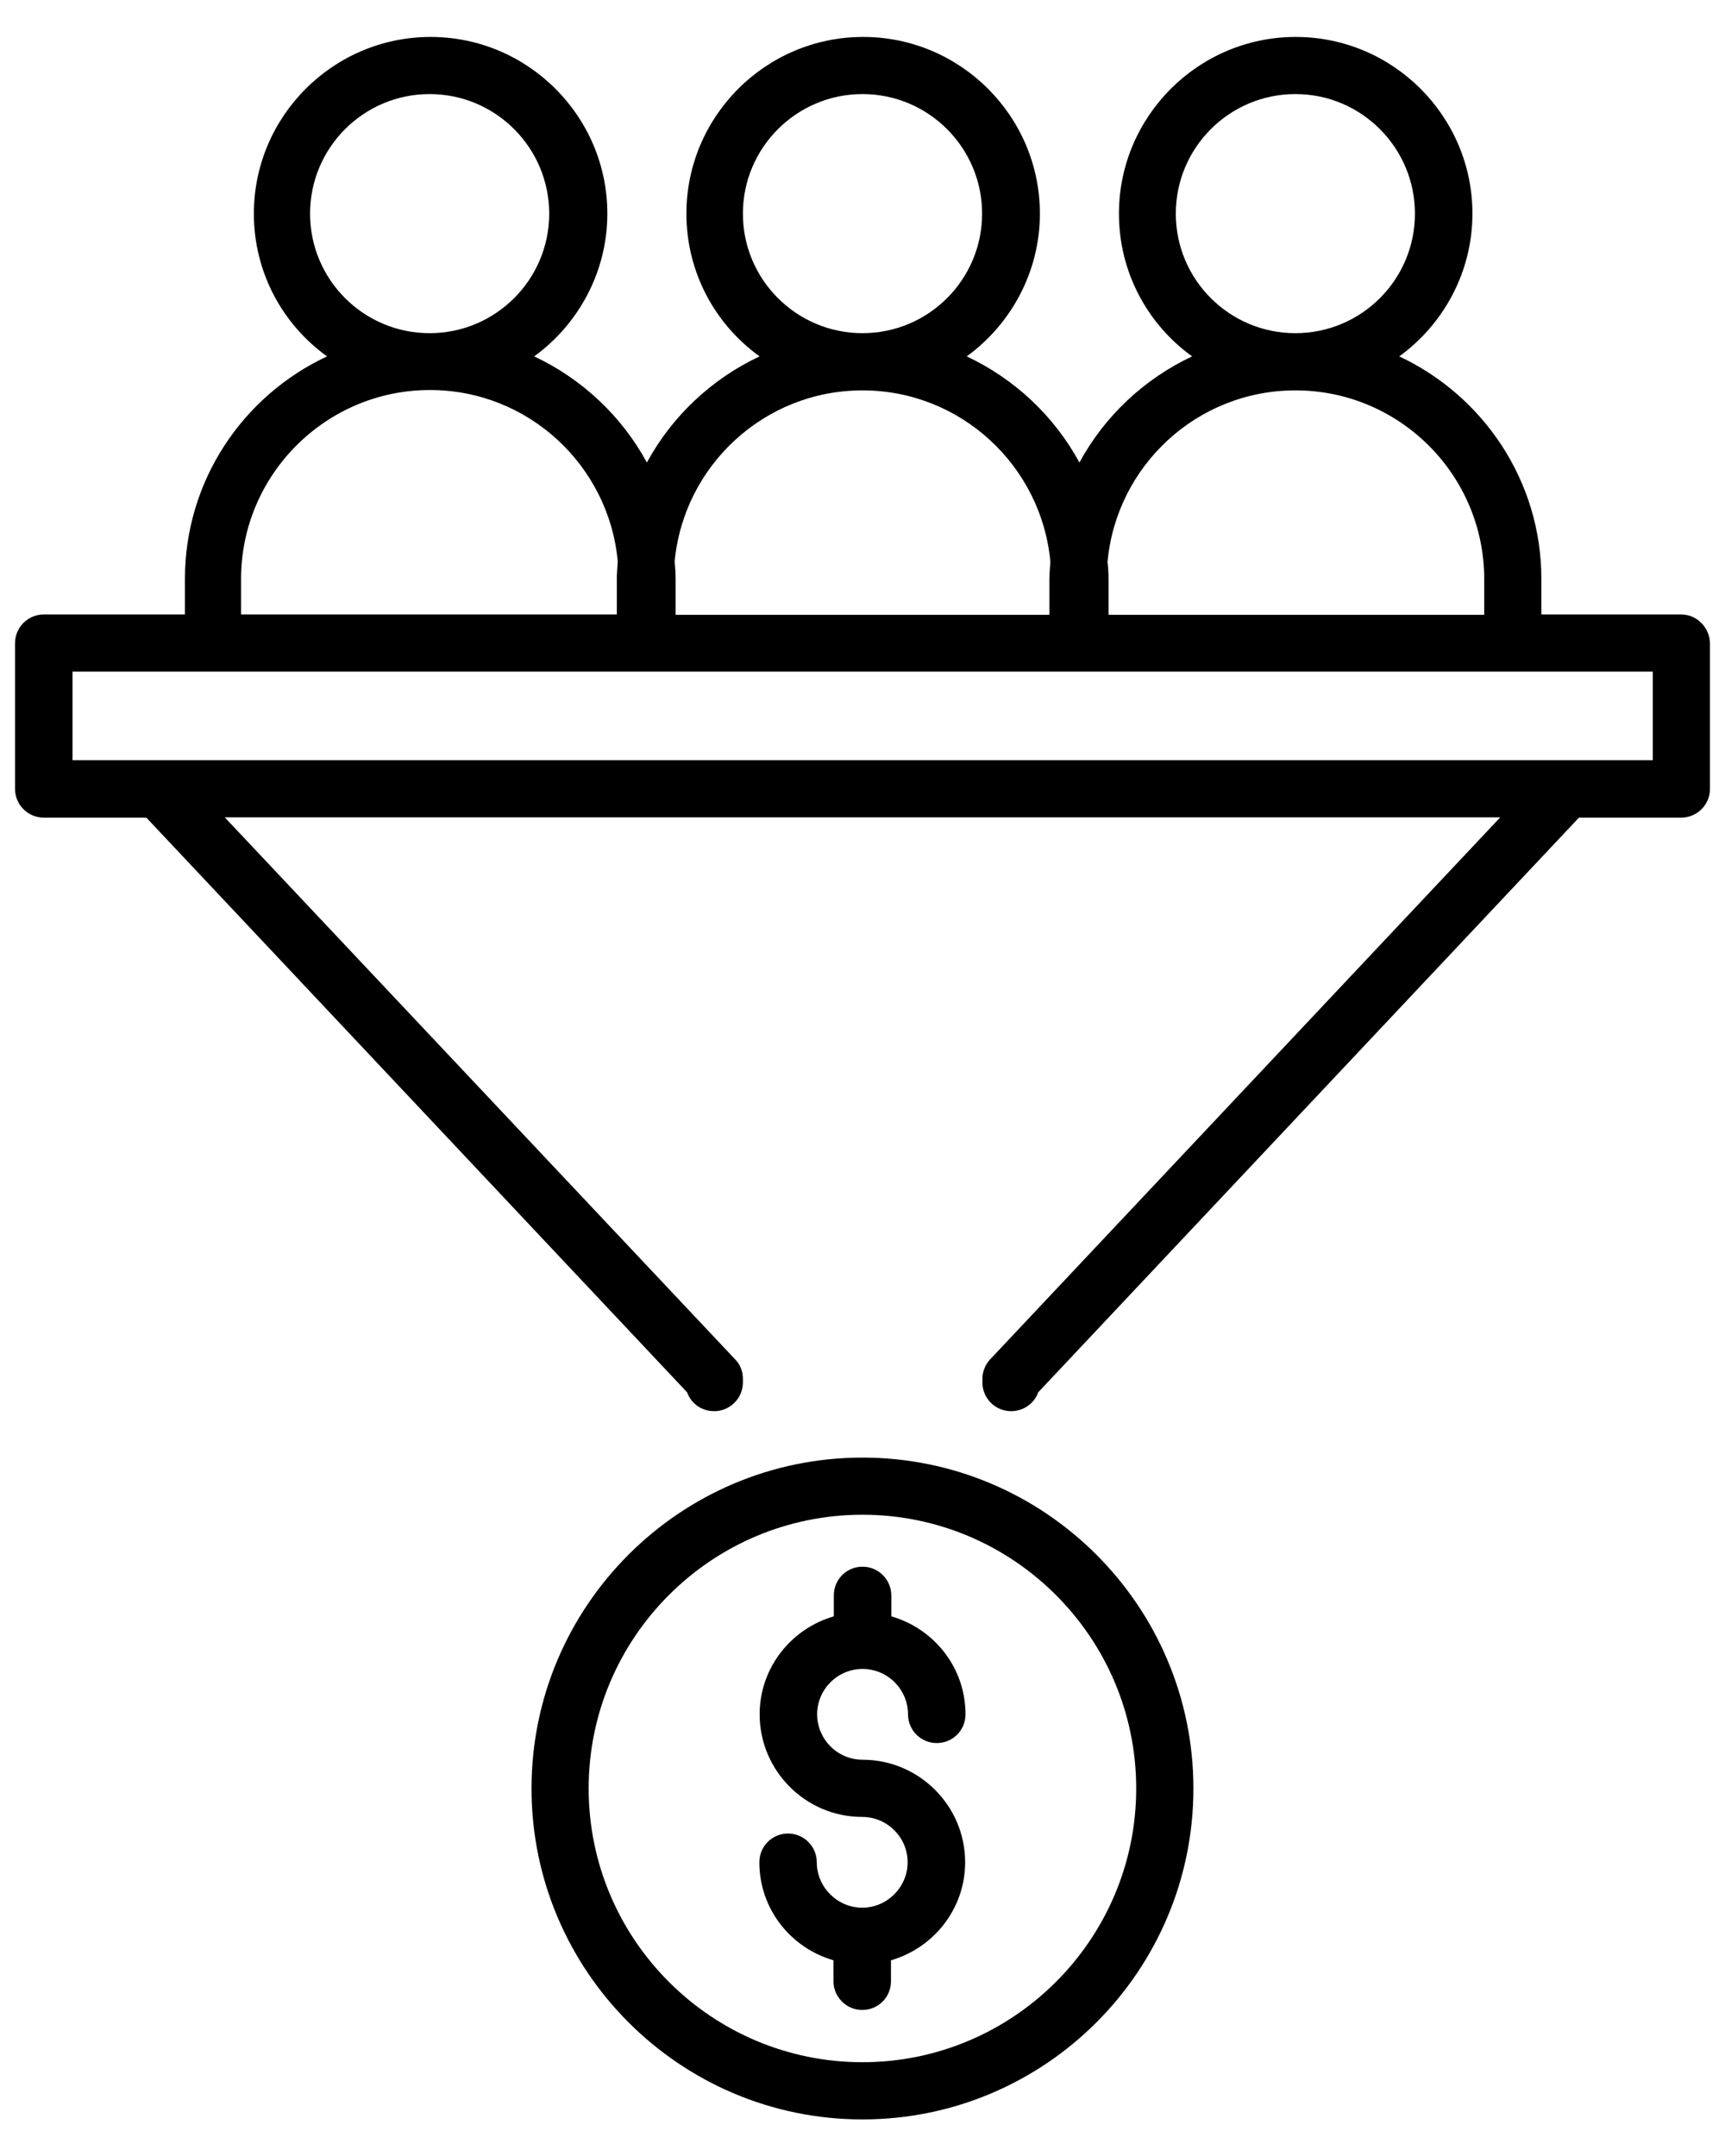
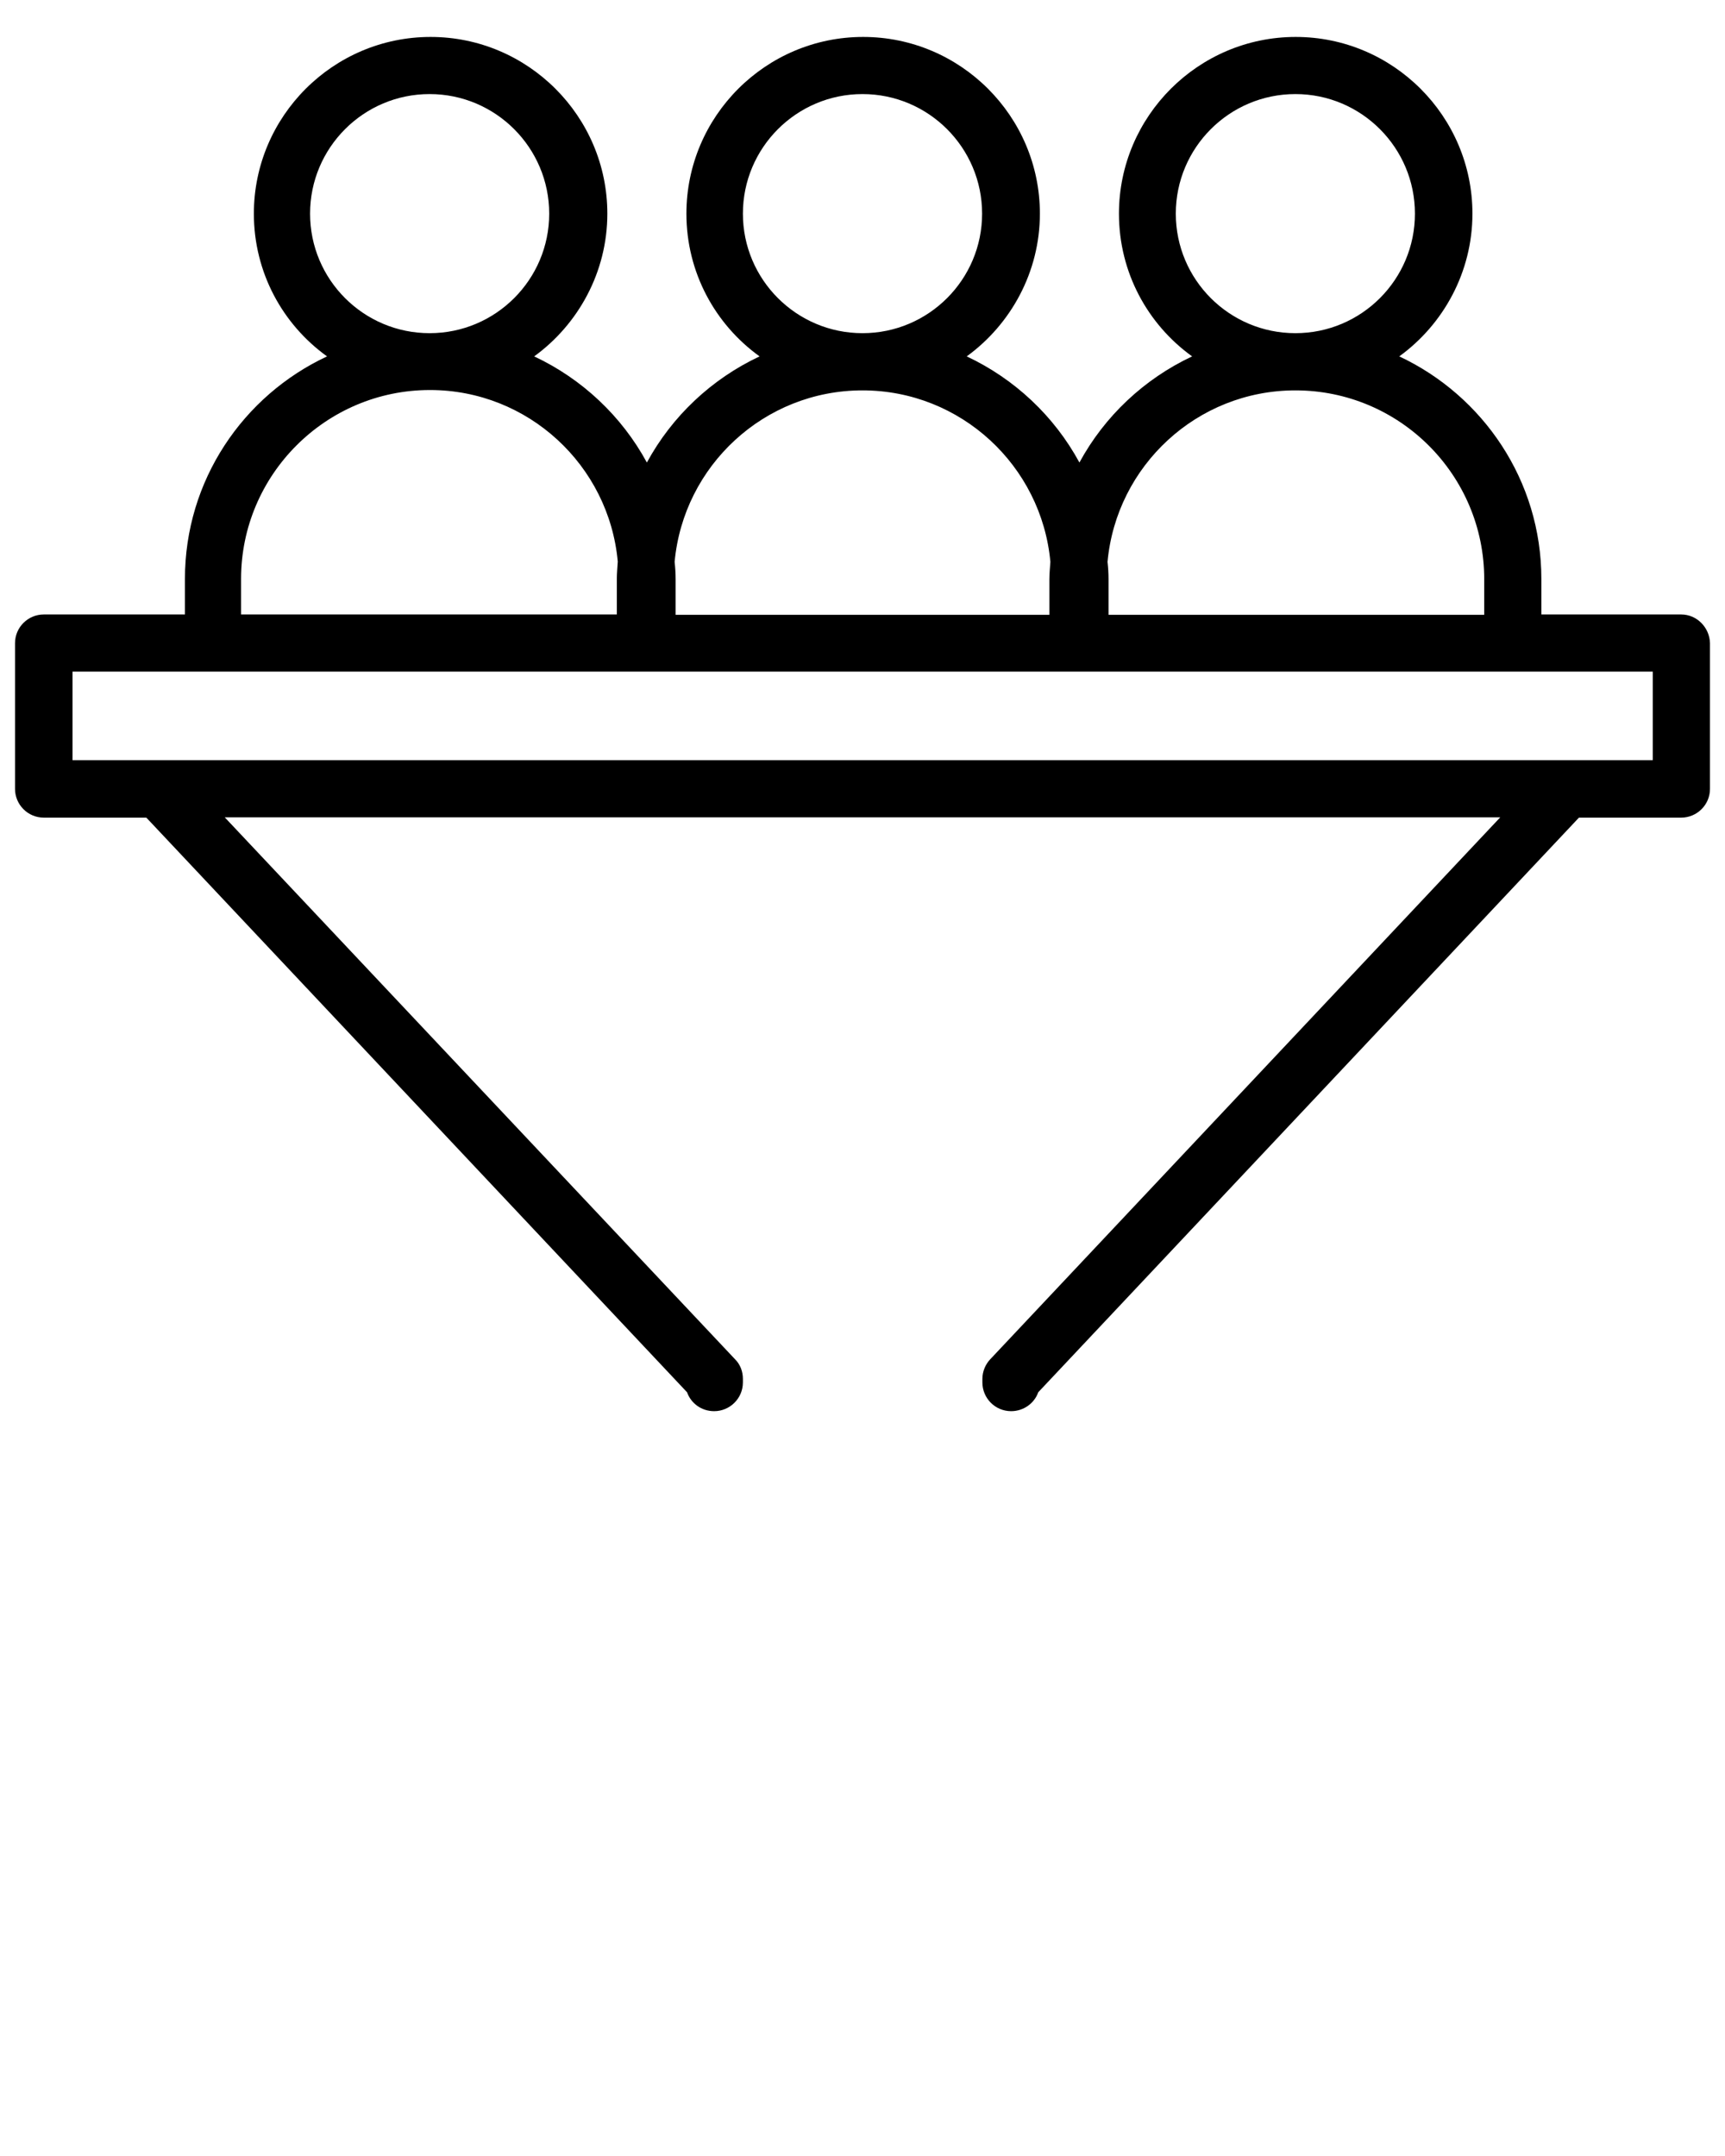
<svg xmlns="http://www.w3.org/2000/svg" width="24" height="30" viewBox="0 0 24 30" fill="none">
  <path d="M23.391 8.55H21.445V8.055C21.445 6.686 20.632 5.505 19.468 4.959C20.082 4.514 20.486 3.786 20.486 2.973C20.486 1.618 19.382 0.514 18.027 0.514C16.673 0.514 15.568 1.618 15.568 2.973C15.568 3.791 15.968 4.514 16.586 4.959C15.918 5.273 15.368 5.791 15.018 6.436C14.668 5.791 14.118 5.273 13.45 4.959C14.063 4.514 14.468 3.786 14.468 2.973C14.468 1.618 13.364 0.514 12.009 0.514C10.654 0.514 9.55 1.618 9.55 2.973C9.55 3.791 9.95 4.514 10.568 4.959C9.9 5.273 9.35 5.791 9 6.436C8.65 5.791 8.1 5.273 7.432 4.959C8.045 4.514 8.45 3.786 8.45 2.973C8.45 1.618 7.345 0.514 5.991 0.514C4.636 0.514 3.532 1.618 3.532 2.973C3.532 3.791 3.932 4.514 4.55 4.959C3.382 5.505 2.573 6.686 2.573 8.055V8.55H0.609C0.391 8.55 0.209 8.727 0.209 8.95V10.977C0.209 11.195 0.386 11.377 0.609 11.377H2.036L9.559 19.373C9.614 19.527 9.759 19.636 9.936 19.636C10.154 19.636 10.336 19.459 10.336 19.236V19.186C10.336 19.086 10.3 18.986 10.227 18.914L3.127 11.373H20.873L13.777 18.914C13.709 18.986 13.668 19.086 13.668 19.186V19.236C13.668 19.455 13.845 19.636 14.068 19.636C14.241 19.636 14.391 19.527 14.445 19.373L21.968 11.377H23.391C23.609 11.377 23.791 11.2 23.791 10.977V8.95C23.786 8.732 23.609 8.55 23.391 8.55ZM16.359 2.973C16.359 2.055 17.104 1.309 18.023 1.309C18.941 1.309 19.686 2.055 19.686 2.973C19.686 3.891 18.941 4.636 18.023 4.636C17.104 4.636 16.359 3.891 16.359 2.973ZM18.023 5.432C19.473 5.432 20.65 6.609 20.65 8.059V8.555H15.423V8.059C15.423 7.977 15.418 7.9 15.409 7.818C15.532 6.482 16.654 5.432 18.023 5.432ZM10.336 2.973C10.336 2.055 11.082 1.309 12 1.309C12.918 1.309 13.664 2.055 13.664 2.973C13.664 3.891 12.918 4.636 12 4.636C11.082 4.636 10.336 3.891 10.336 2.973ZM12 5.432C13.368 5.432 14.491 6.482 14.614 7.818C14.609 7.895 14.6 7.977 14.6 8.059V8.555H9.4V8.059C9.4 7.977 9.395 7.9 9.386 7.818C9.509 6.482 10.632 5.432 12 5.432ZM4.314 2.973C4.314 2.055 5.059 1.309 5.977 1.309C6.895 1.309 7.641 2.055 7.641 2.973C7.641 3.891 6.895 4.636 5.977 4.636C5.059 4.636 4.314 3.891 4.314 2.973ZM3.354 8.055C3.354 6.609 4.532 5.427 5.982 5.427C7.35 5.427 8.473 6.477 8.595 7.814C8.591 7.891 8.582 7.973 8.582 8.055V8.55H3.354V8.055ZM22.991 10.577H1.009V9.345H22.995V10.577H22.991Z" fill="black" />
-   <path d="M11.999 20.282C9.463 20.282 7.395 22.345 7.395 24.886C7.395 27.423 9.458 29.491 11.999 29.491C14.54 29.491 16.604 27.427 16.604 24.886C16.604 22.35 14.54 20.282 11.999 20.282ZM11.999 28.695C9.899 28.695 8.19 26.986 8.19 24.886C8.19 22.786 9.899 21.077 11.999 21.077C14.099 21.077 15.808 22.786 15.808 24.886C15.808 26.986 14.099 28.695 11.999 28.695Z" fill="black" />
-   <path d="M12.001 23.223C12.351 23.223 12.633 23.509 12.633 23.854C12.633 24.073 12.81 24.254 13.033 24.254C13.255 24.254 13.433 24.077 13.433 23.854C13.433 23.204 12.996 22.663 12.401 22.491V22.2C12.401 21.982 12.223 21.8 12.001 21.8C11.778 21.8 11.601 21.977 11.601 22.2V22.491C11.005 22.663 10.569 23.209 10.569 23.854C10.569 24.641 11.21 25.282 11.996 25.282C12.346 25.282 12.628 25.568 12.628 25.913C12.628 26.259 12.342 26.545 11.996 26.545C11.651 26.545 11.364 26.259 11.364 25.913C11.364 25.695 11.187 25.513 10.964 25.513C10.742 25.513 10.565 25.691 10.565 25.913C10.565 26.563 11.001 27.104 11.596 27.277V27.568C11.596 27.786 11.774 27.968 11.996 27.968C12.219 27.968 12.396 27.791 12.396 27.568V27.277C12.992 27.104 13.428 26.559 13.428 25.913C13.428 25.127 12.787 24.486 12.001 24.486C11.651 24.486 11.369 24.2 11.369 23.854C11.369 23.509 11.651 23.223 12.001 23.223Z" fill="black" />
</svg>